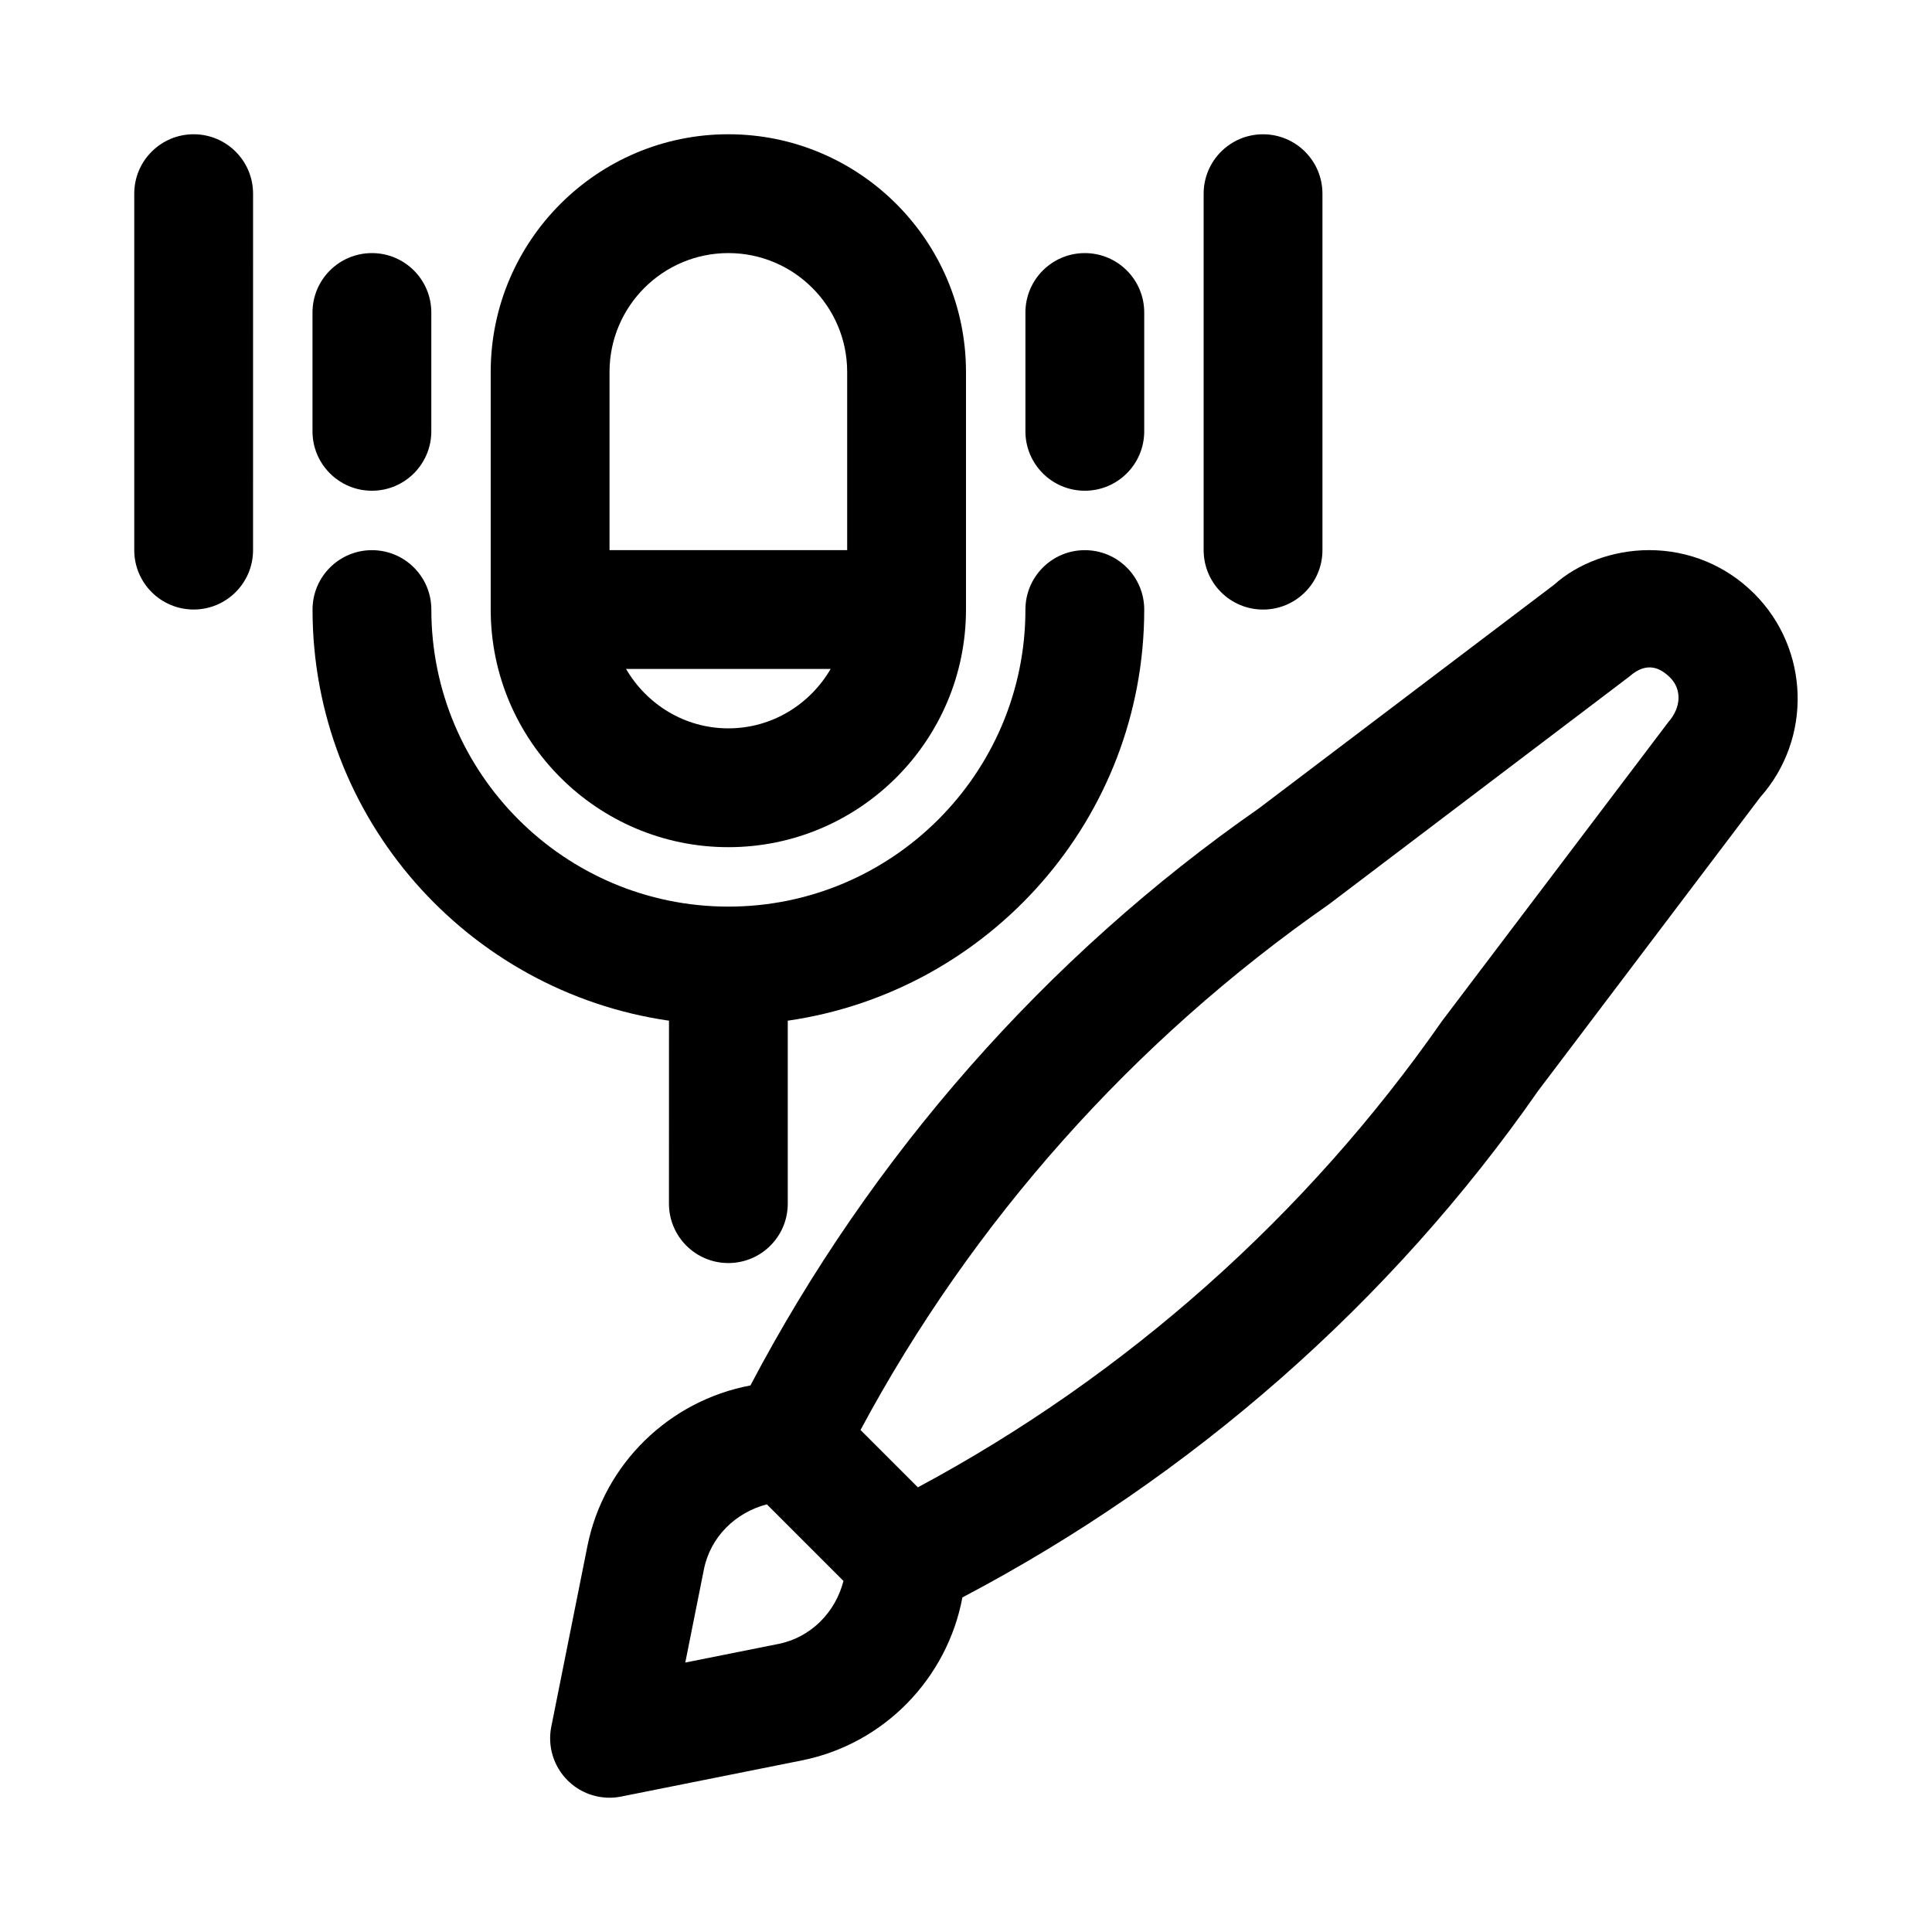
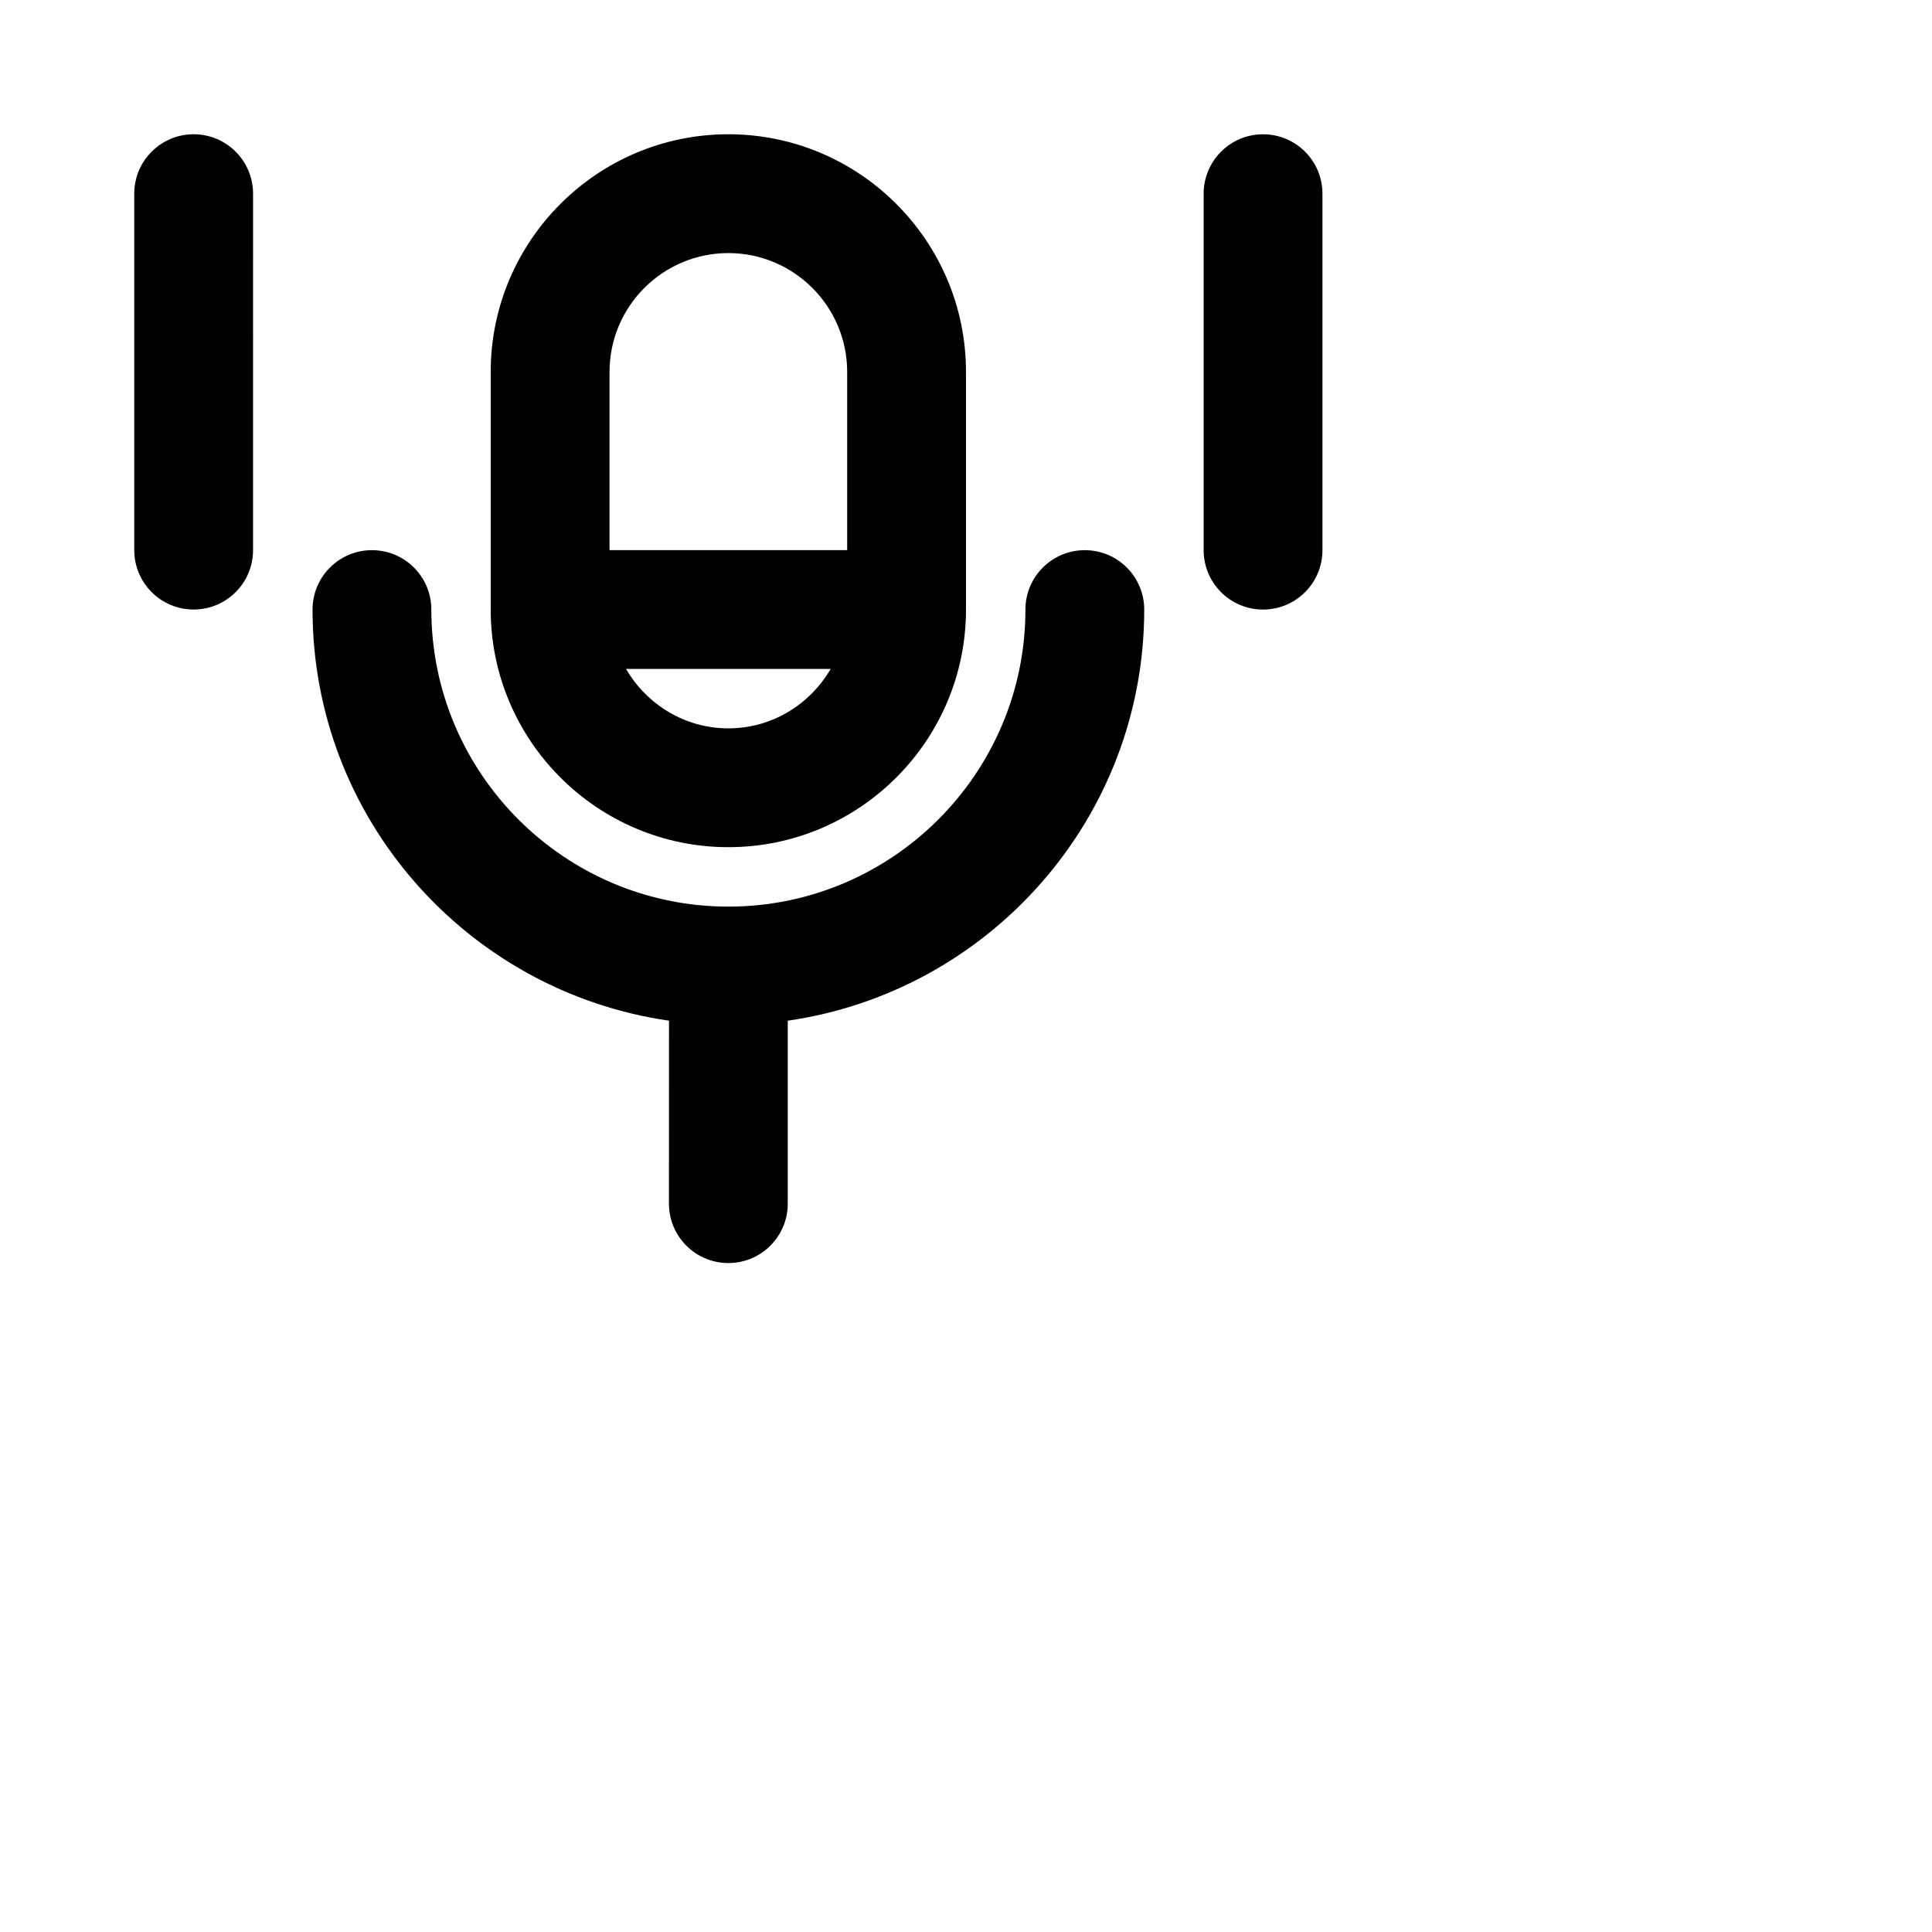
<svg xmlns="http://www.w3.org/2000/svg" fill="#000000" width="800px" height="800px" version="1.1" viewBox="144 144 512 512">
  <g>
-     <path d="m608.88 301.32c-7.434-7.434-17.32-11.531-27.836-11.531-9.648 0-18.934 3.535-25.176 9.156l-78.219 59.254c-56.422 39.305-102.77 92.121-134.78 152.96-21.371 4-38.816 20.656-43.199 42.574l-9.57 47.848c-1.039 5.164 0.586 10.5 4.305 14.223 2.981 2.981 6.992 4.609 11.129 4.609 1.031 0 2.059-0.102 3.09-0.309l47.848-9.57c21.914-4.383 38.57-21.828 42.574-43.199 60.84-32.012 113.64-78.34 152.6-134.29l58.824-77.758c13.828-15.543 13.137-39.25-1.586-53.973zm-258.59 278.34-24.684 4.934 4.934-24.684c1.734-8.66 8.426-15.109 16.684-17.242l20.305 20.305c-2.129 8.262-8.578 14.953-17.238 16.688zm235.86-244.33-59.977 79.219c-35.84 51.445-83.703 93.996-138.93 123.61l-15.199-15.199c29.621-55.227 72.195-103.11 124.11-139.29l79.68-60.41c4.703-4.168 8.324-2.129 10.785 0.324 2.949 2.941 3.086 7.68-0.465 11.746z" />
    <path d="m337.02 368.51c34.723 0 62.977-28.25 62.977-62.977v-62.977c0-34.723-28.25-62.977-62.977-62.977-34.727 0-62.977 28.25-62.977 62.977v62.977c0 34.723 28.25 62.977 62.977 62.977zm0-31.488c-11.605 0-21.648-6.379-27.109-15.742h54.219c-5.461 9.363-15.504 15.742-27.109 15.742zm-31.488-94.465c0-17.367 14.121-31.488 31.488-31.488 17.367 0 31.488 14.121 31.488 31.488v47.23h-62.977z" />
    <path d="m321.28 462.98c0 8.695 7.051 15.742 15.742 15.742 8.695 0 15.742-7.051 15.742-15.742v-48.488c53.324-7.684 94.469-53.543 94.469-108.95 0-8.695-7.051-15.742-15.742-15.742-8.695 0-15.742 7.051-15.742 15.742 0 43.402-35.316 78.719-78.719 78.719s-78.719-35.316-78.719-78.719c0-8.695-7.051-15.742-15.742-15.742-8.695 0-15.742 7.051-15.742 15.742 0 55.41 41.145 101.27 94.465 108.95z" />
-     <path d="m242.56 274.05c8.695 0 15.742-7.051 15.742-15.742v-31.492c0-8.695-7.051-15.742-15.742-15.742-8.695 0-15.746 7.051-15.746 15.742v31.488c0 8.695 7.051 15.746 15.746 15.746z" />
    <path d="m195.32 179.58c-8.691 0-15.742 7.051-15.742 15.742v94.465c0 8.695 7.051 15.742 15.742 15.742 8.695 0 15.742-7.051 15.742-15.742l0.004-94.465c0-8.691-7.051-15.742-15.746-15.742z" />
-     <path d="m431.49 274.05c8.695 0 15.742-7.051 15.742-15.742v-31.492c0-8.695-7.051-15.742-15.742-15.742-8.695 0-15.742 7.051-15.742 15.742v31.488c-0.004 8.695 7.047 15.746 15.742 15.746z" />
    <path d="m478.72 305.54c8.695 0 15.742-7.051 15.742-15.742v-94.469c0-8.695-7.051-15.742-15.742-15.742-8.695 0-15.742 7.051-15.742 15.742v94.465c0 8.695 7.047 15.746 15.742 15.746z" />
  </g>
</svg>